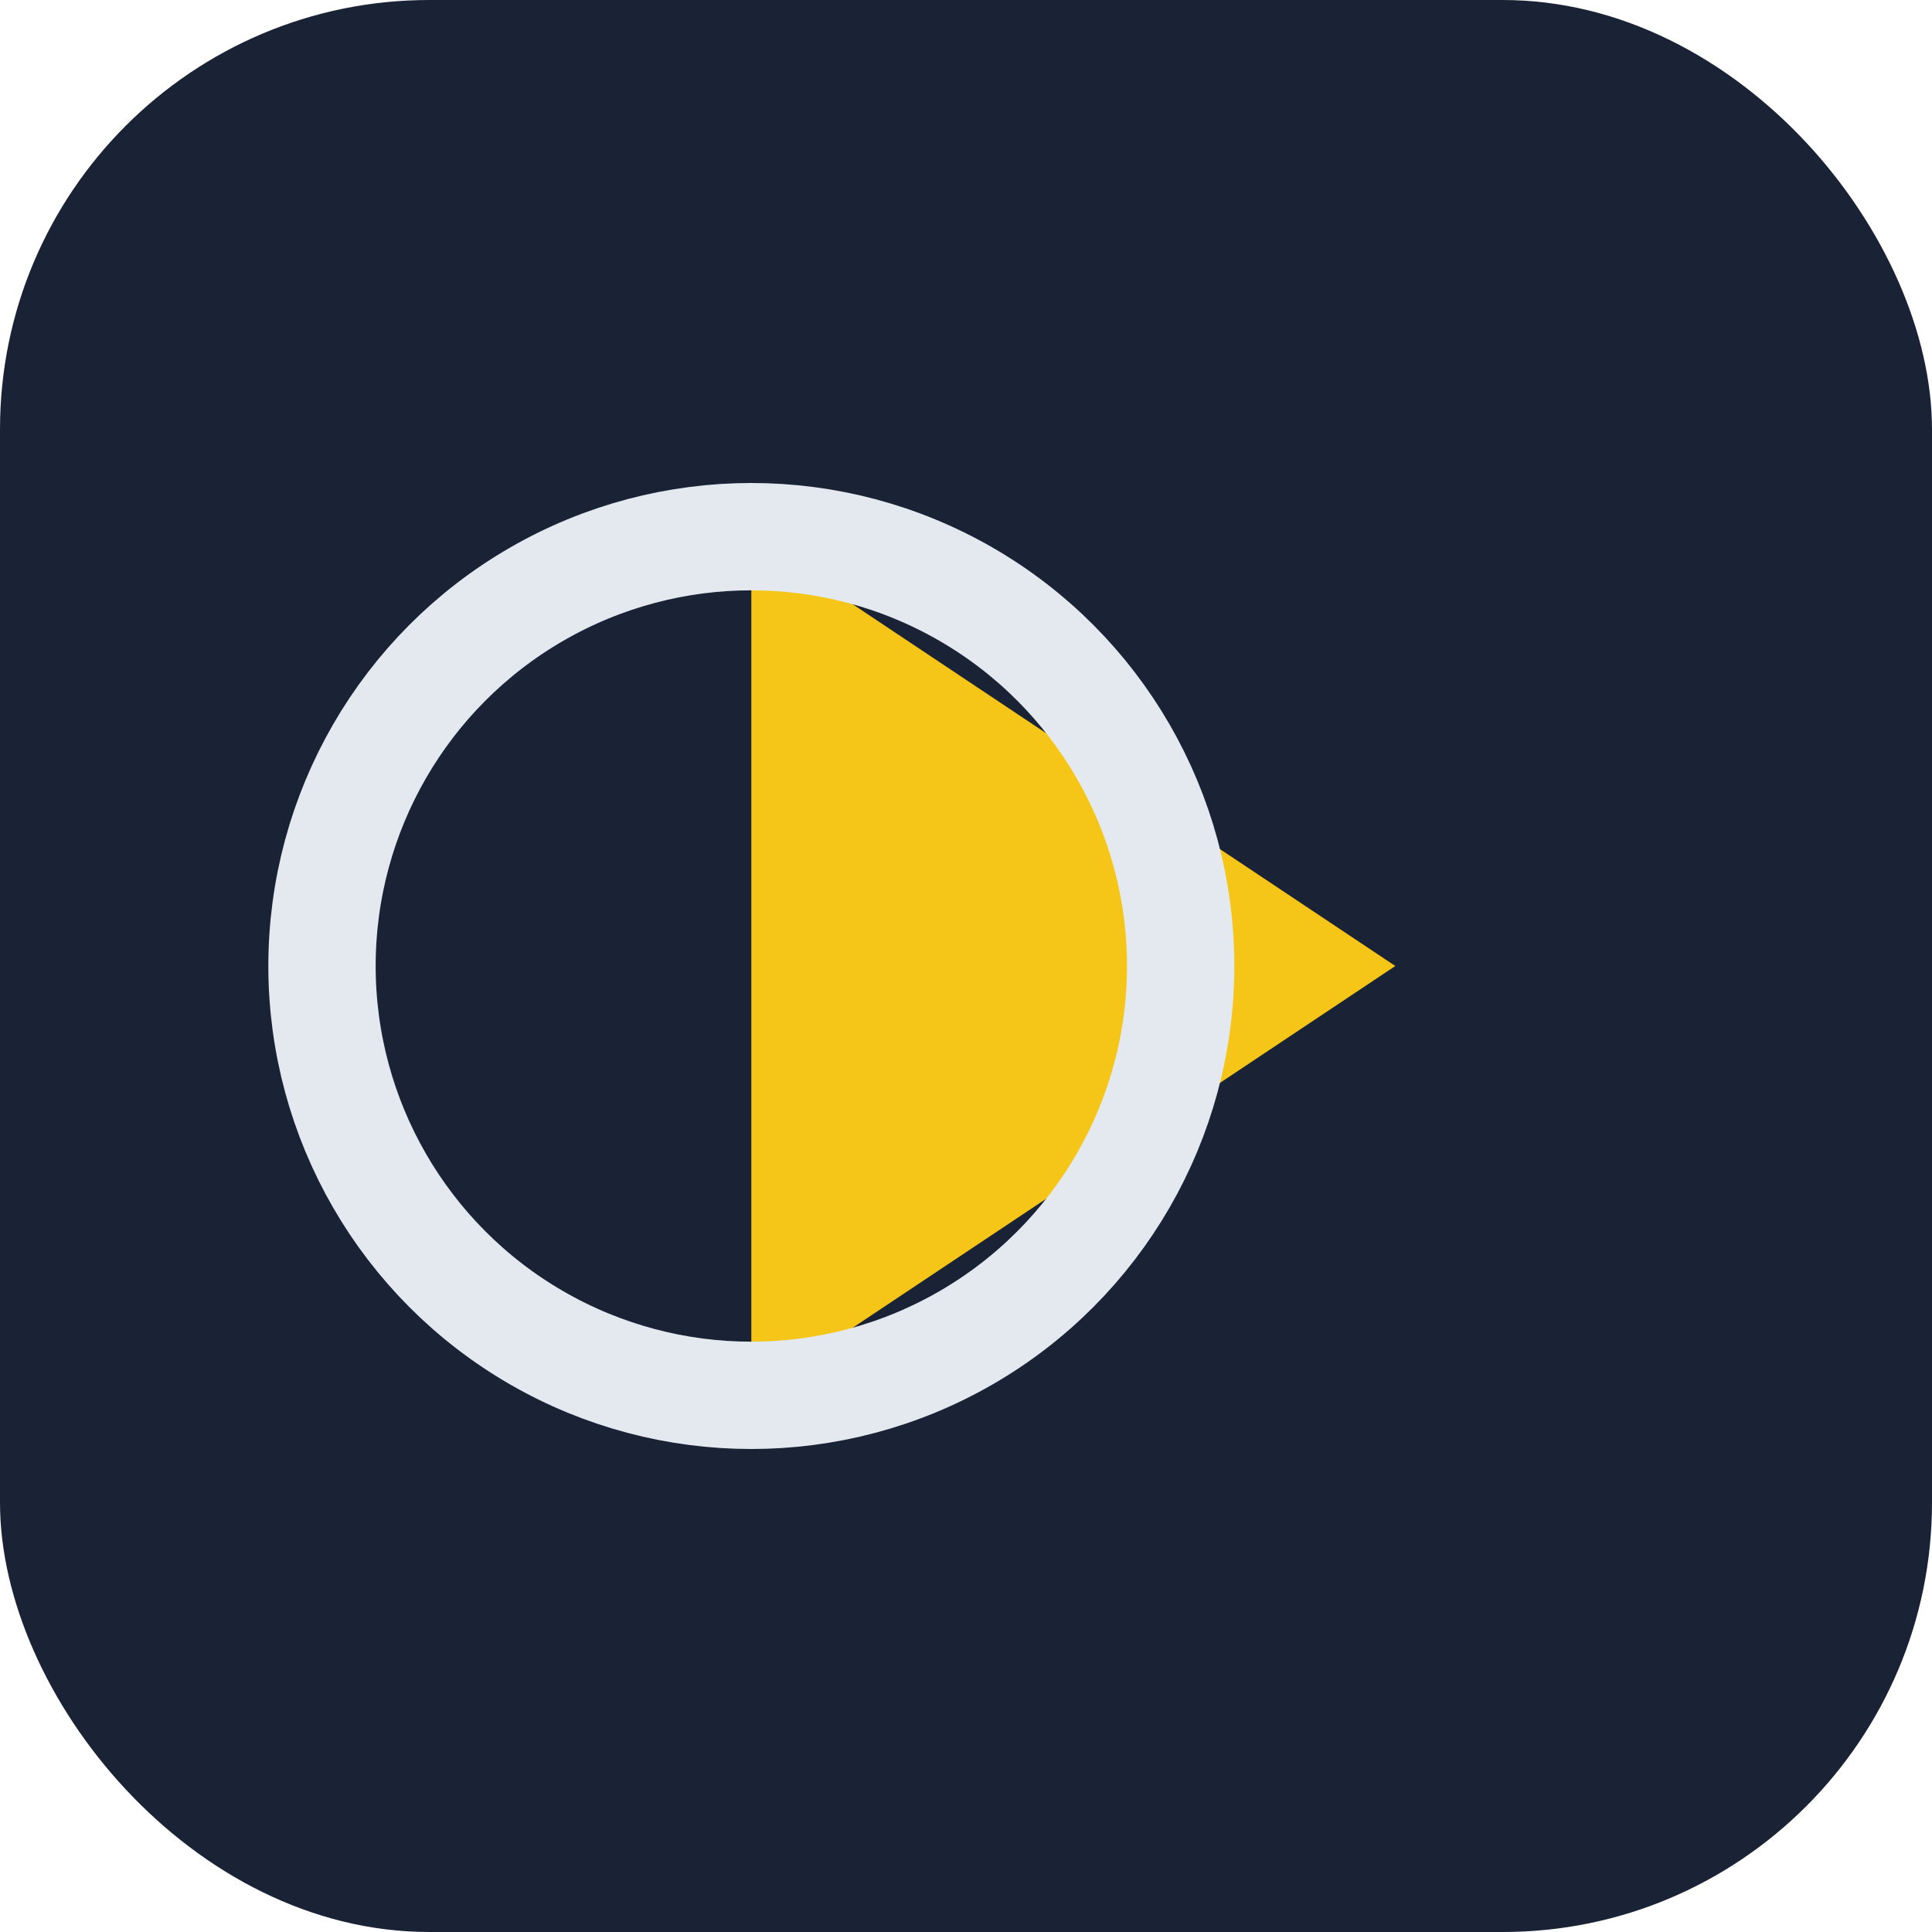
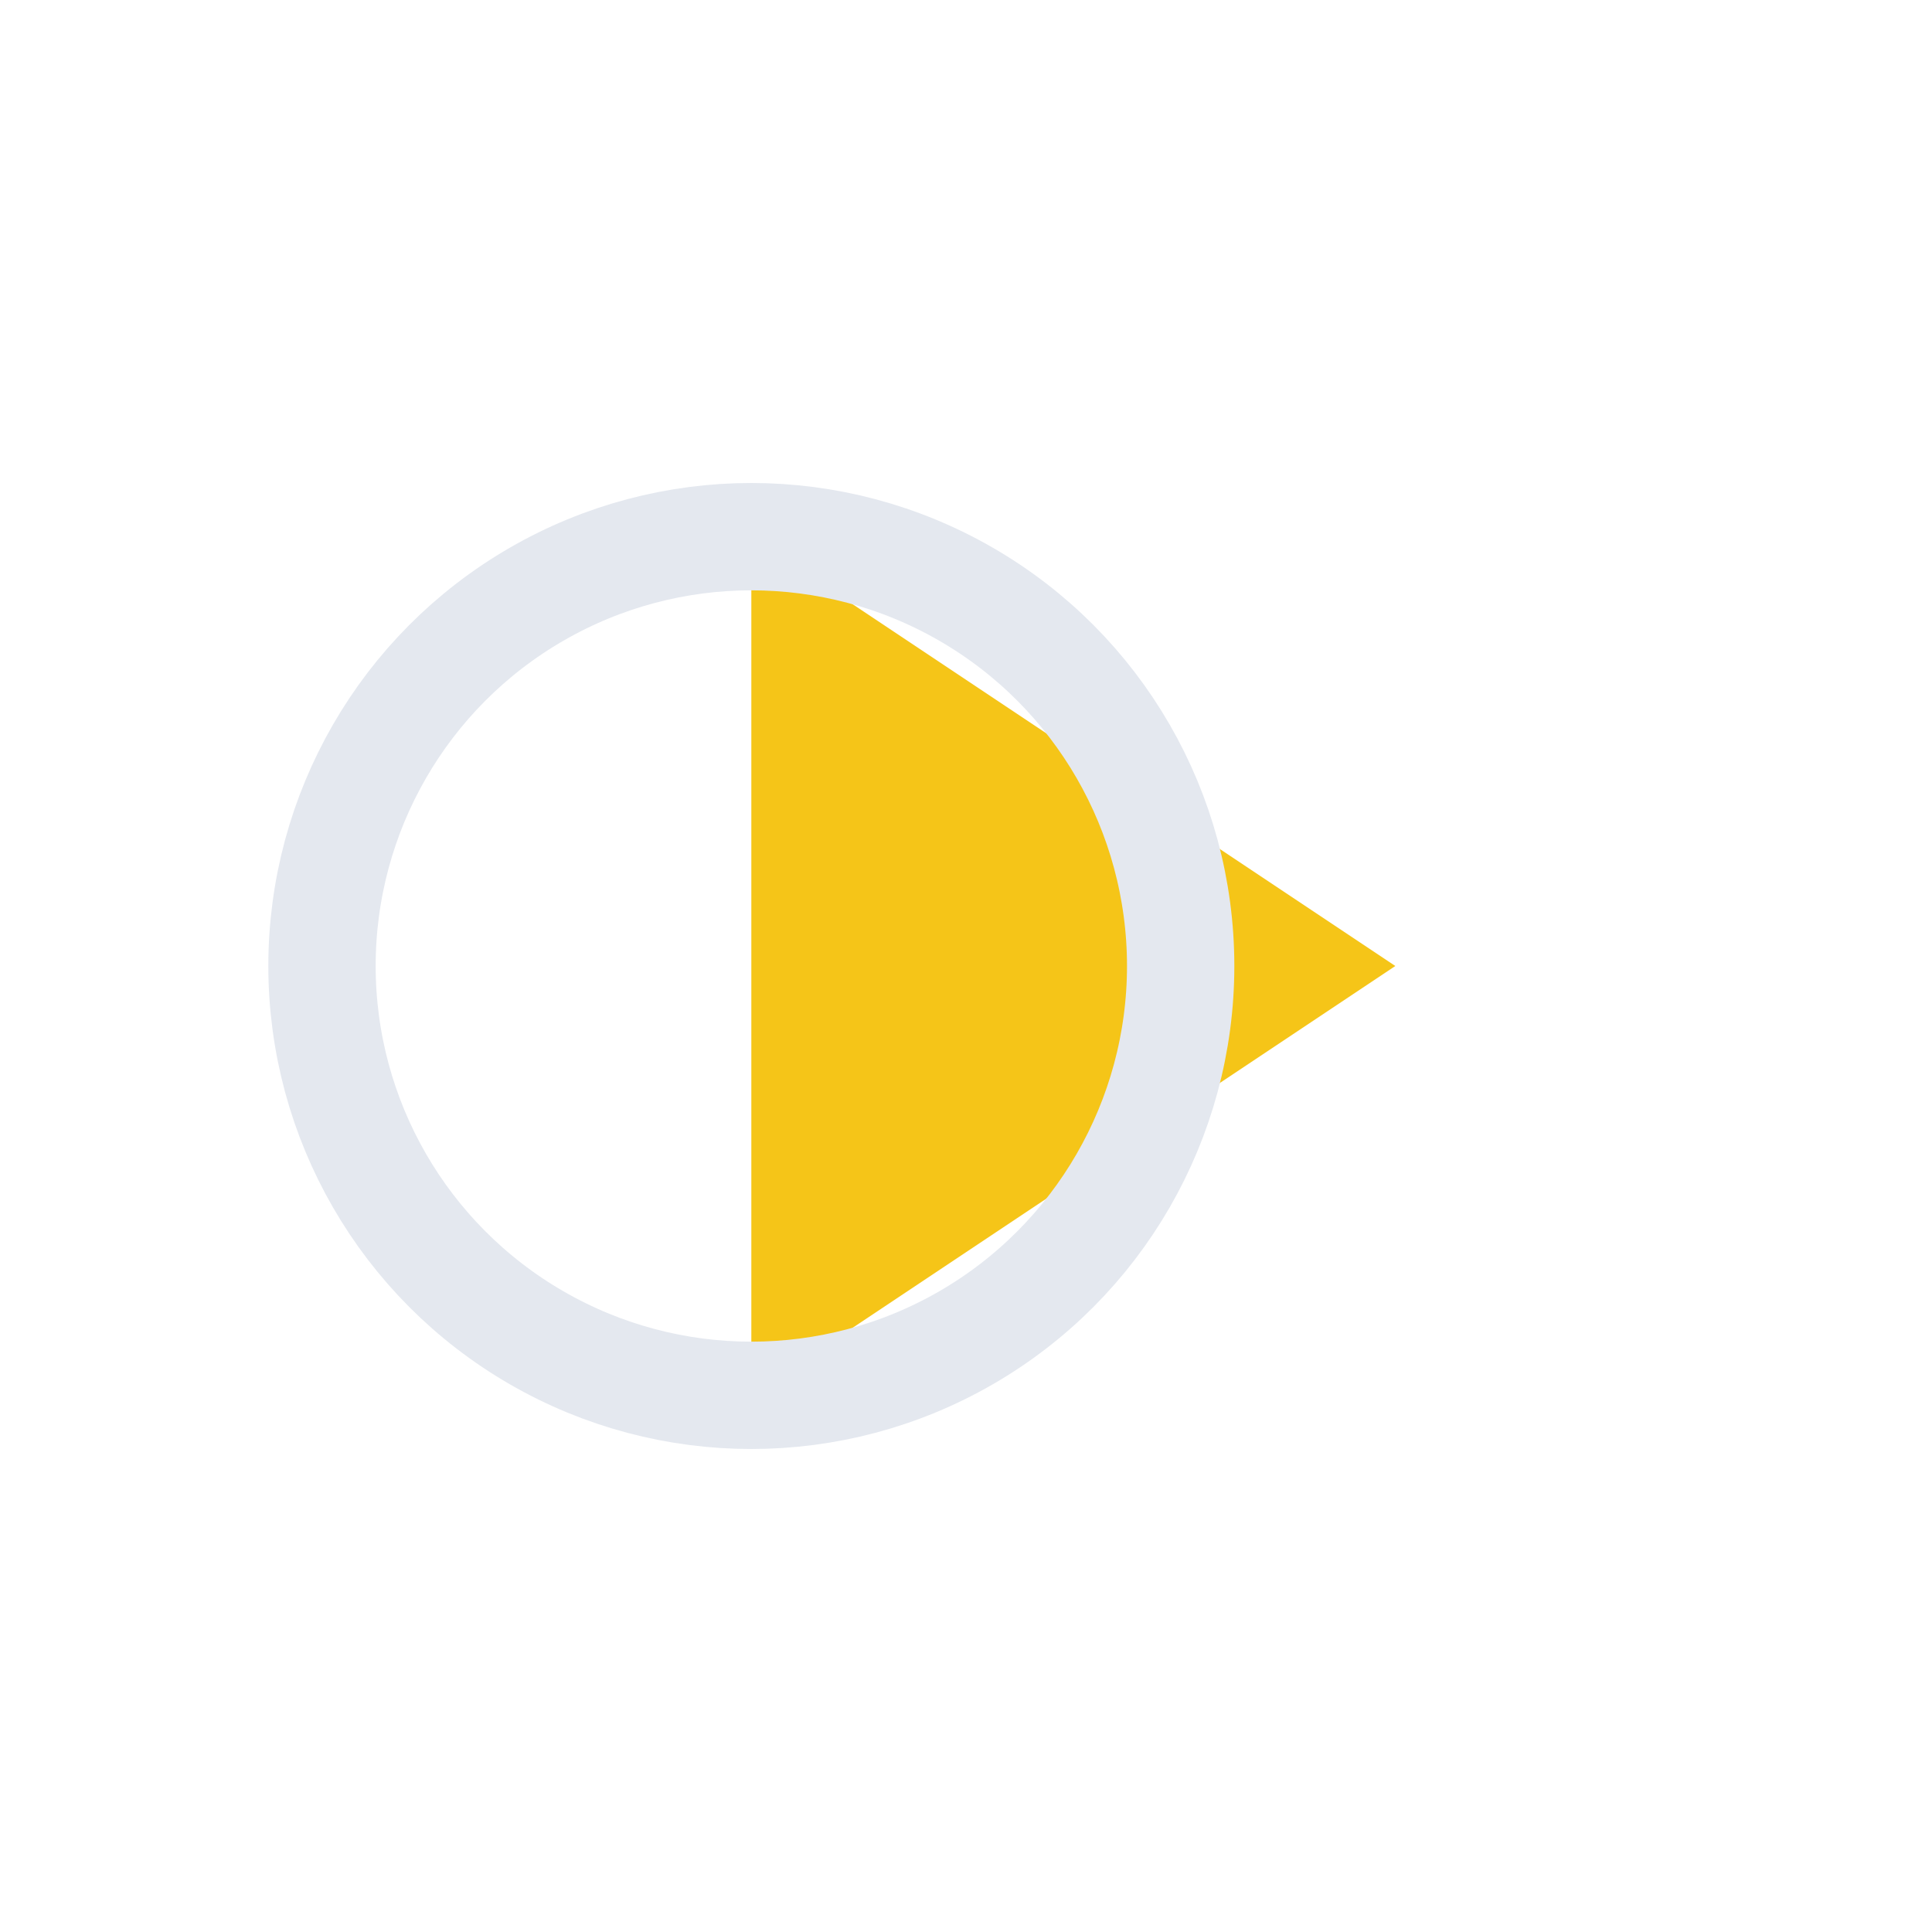
<svg xmlns="http://www.w3.org/2000/svg" width="36" height="36" viewBox="0 0 36 36">
-   <rect width="36" height="36" rx="8" fill="#1A2236" />
  <path d="M14 10L26 18L14 26V10Z" fill="#F5C518" />
  <circle cx="14" cy="18" r="8" fill="none" stroke="#E4E8EF" stroke-width="2" />
</svg>